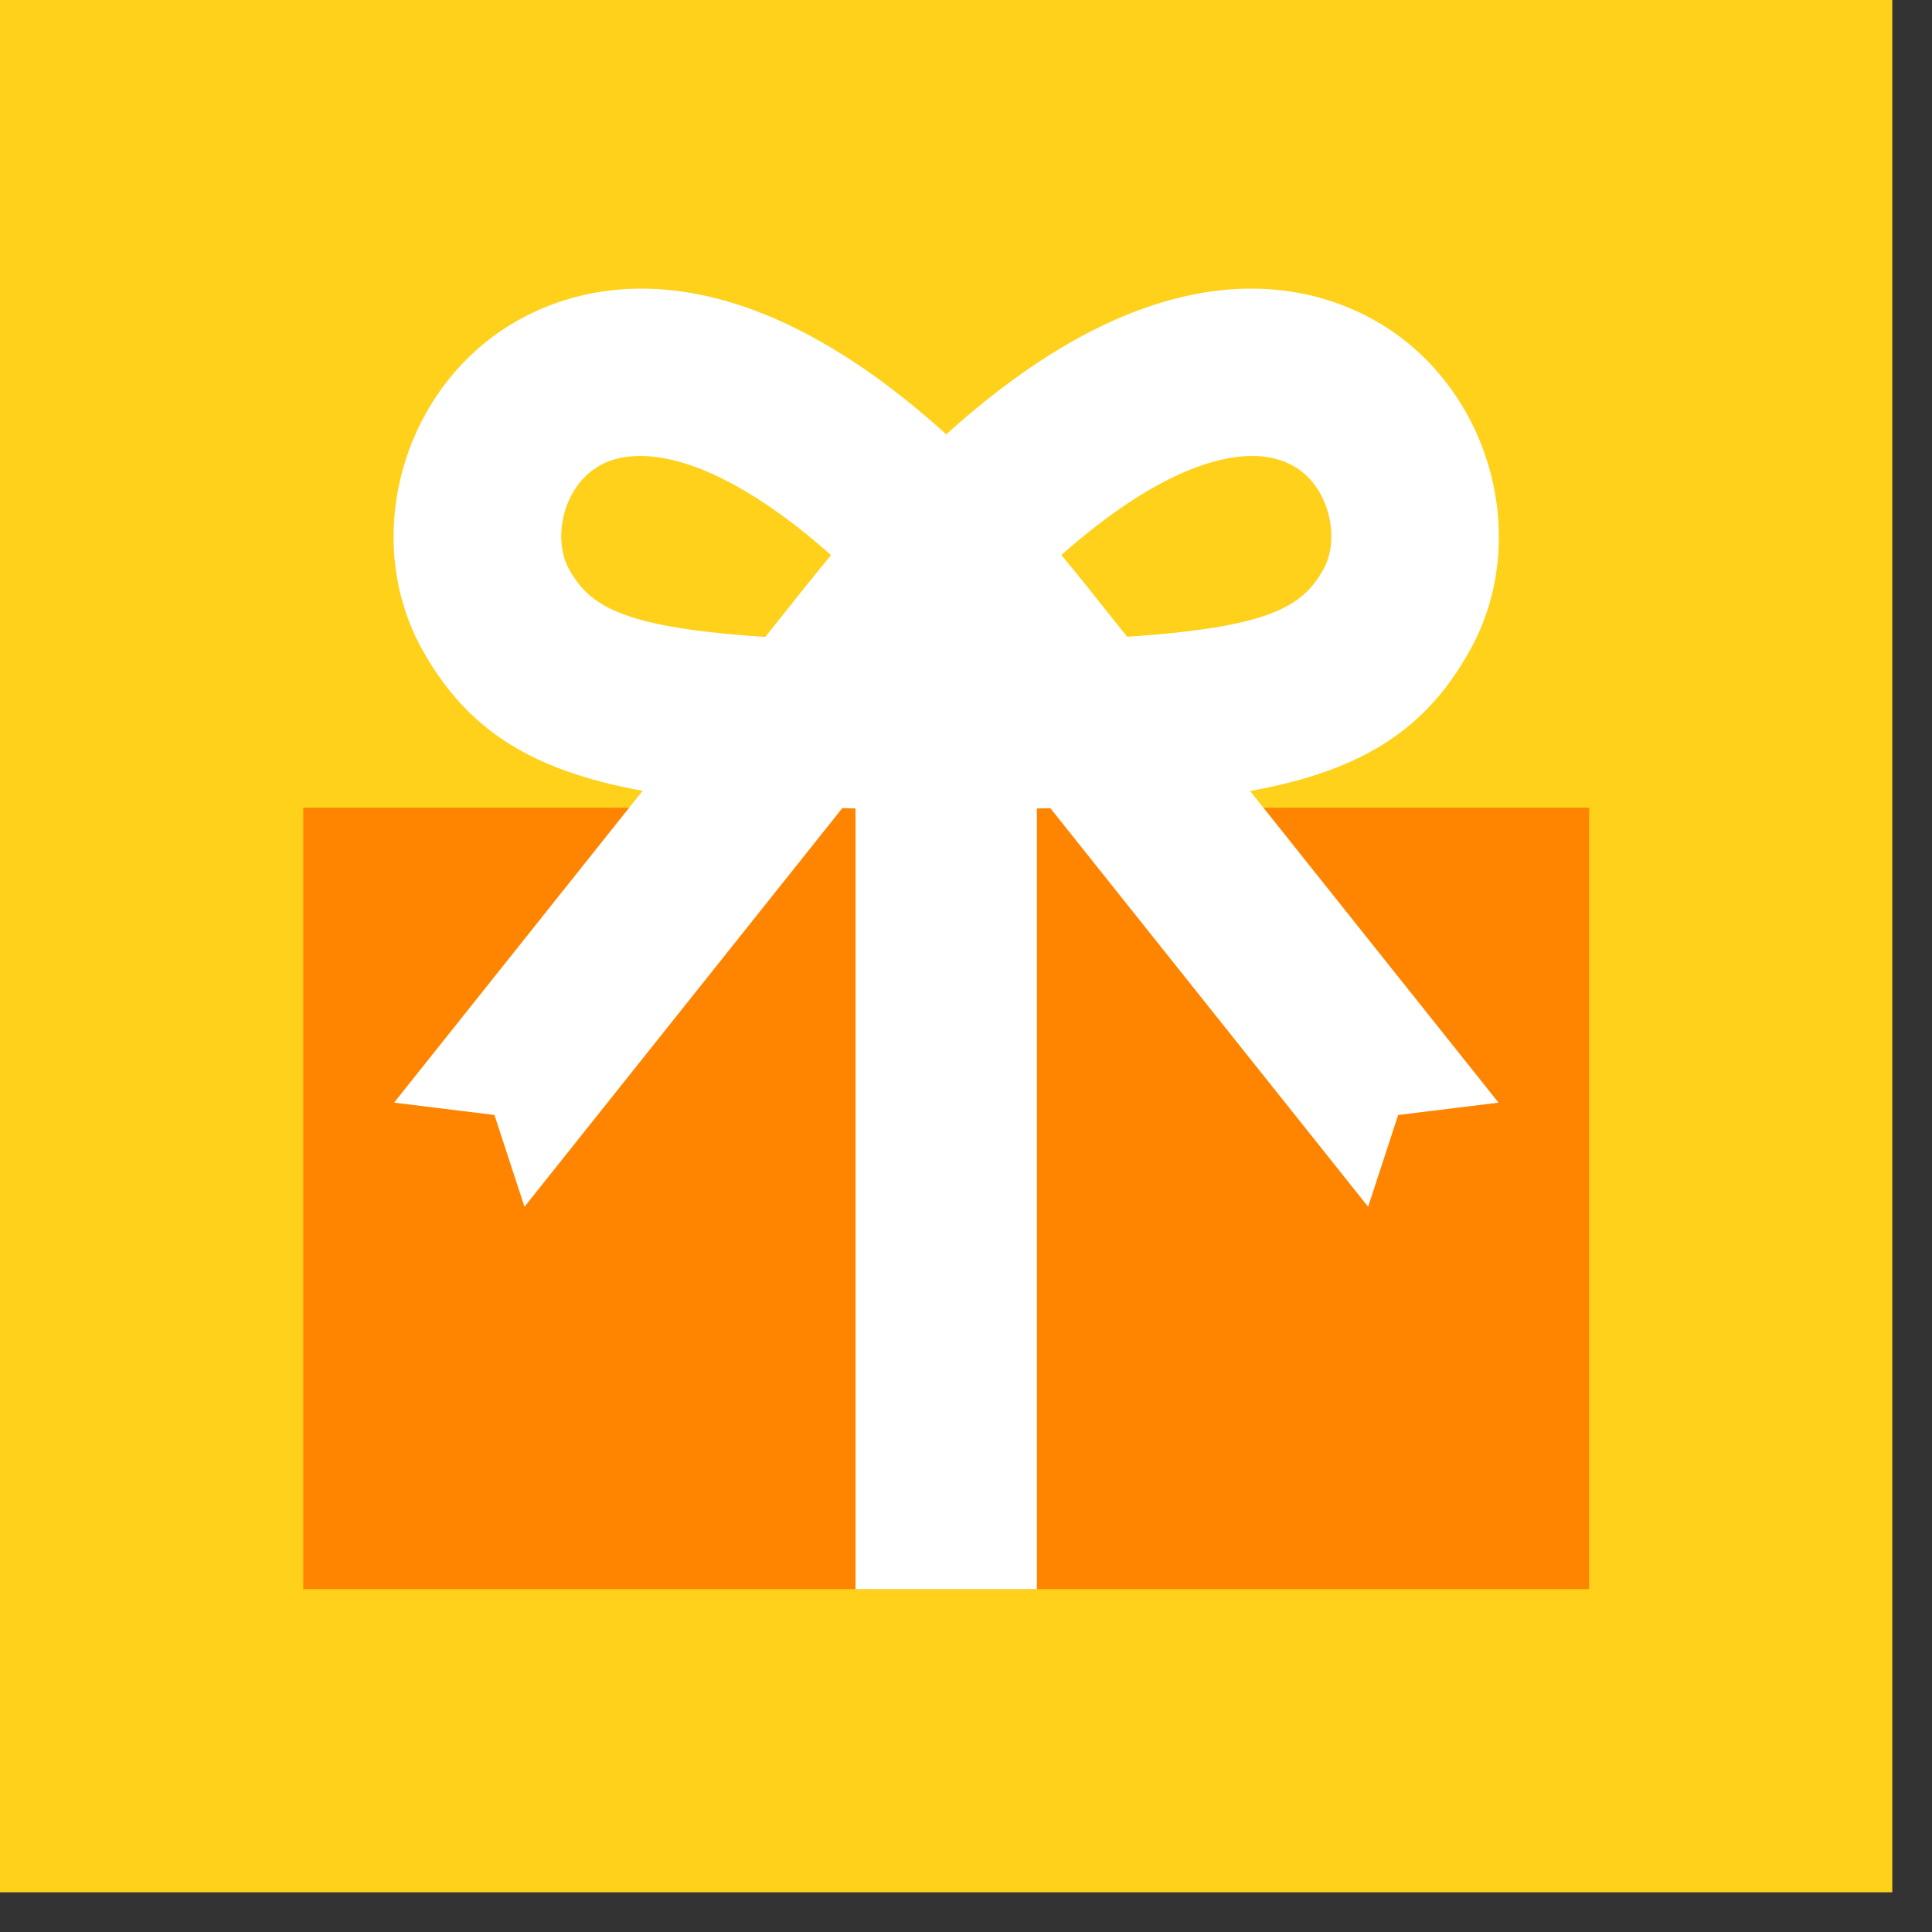
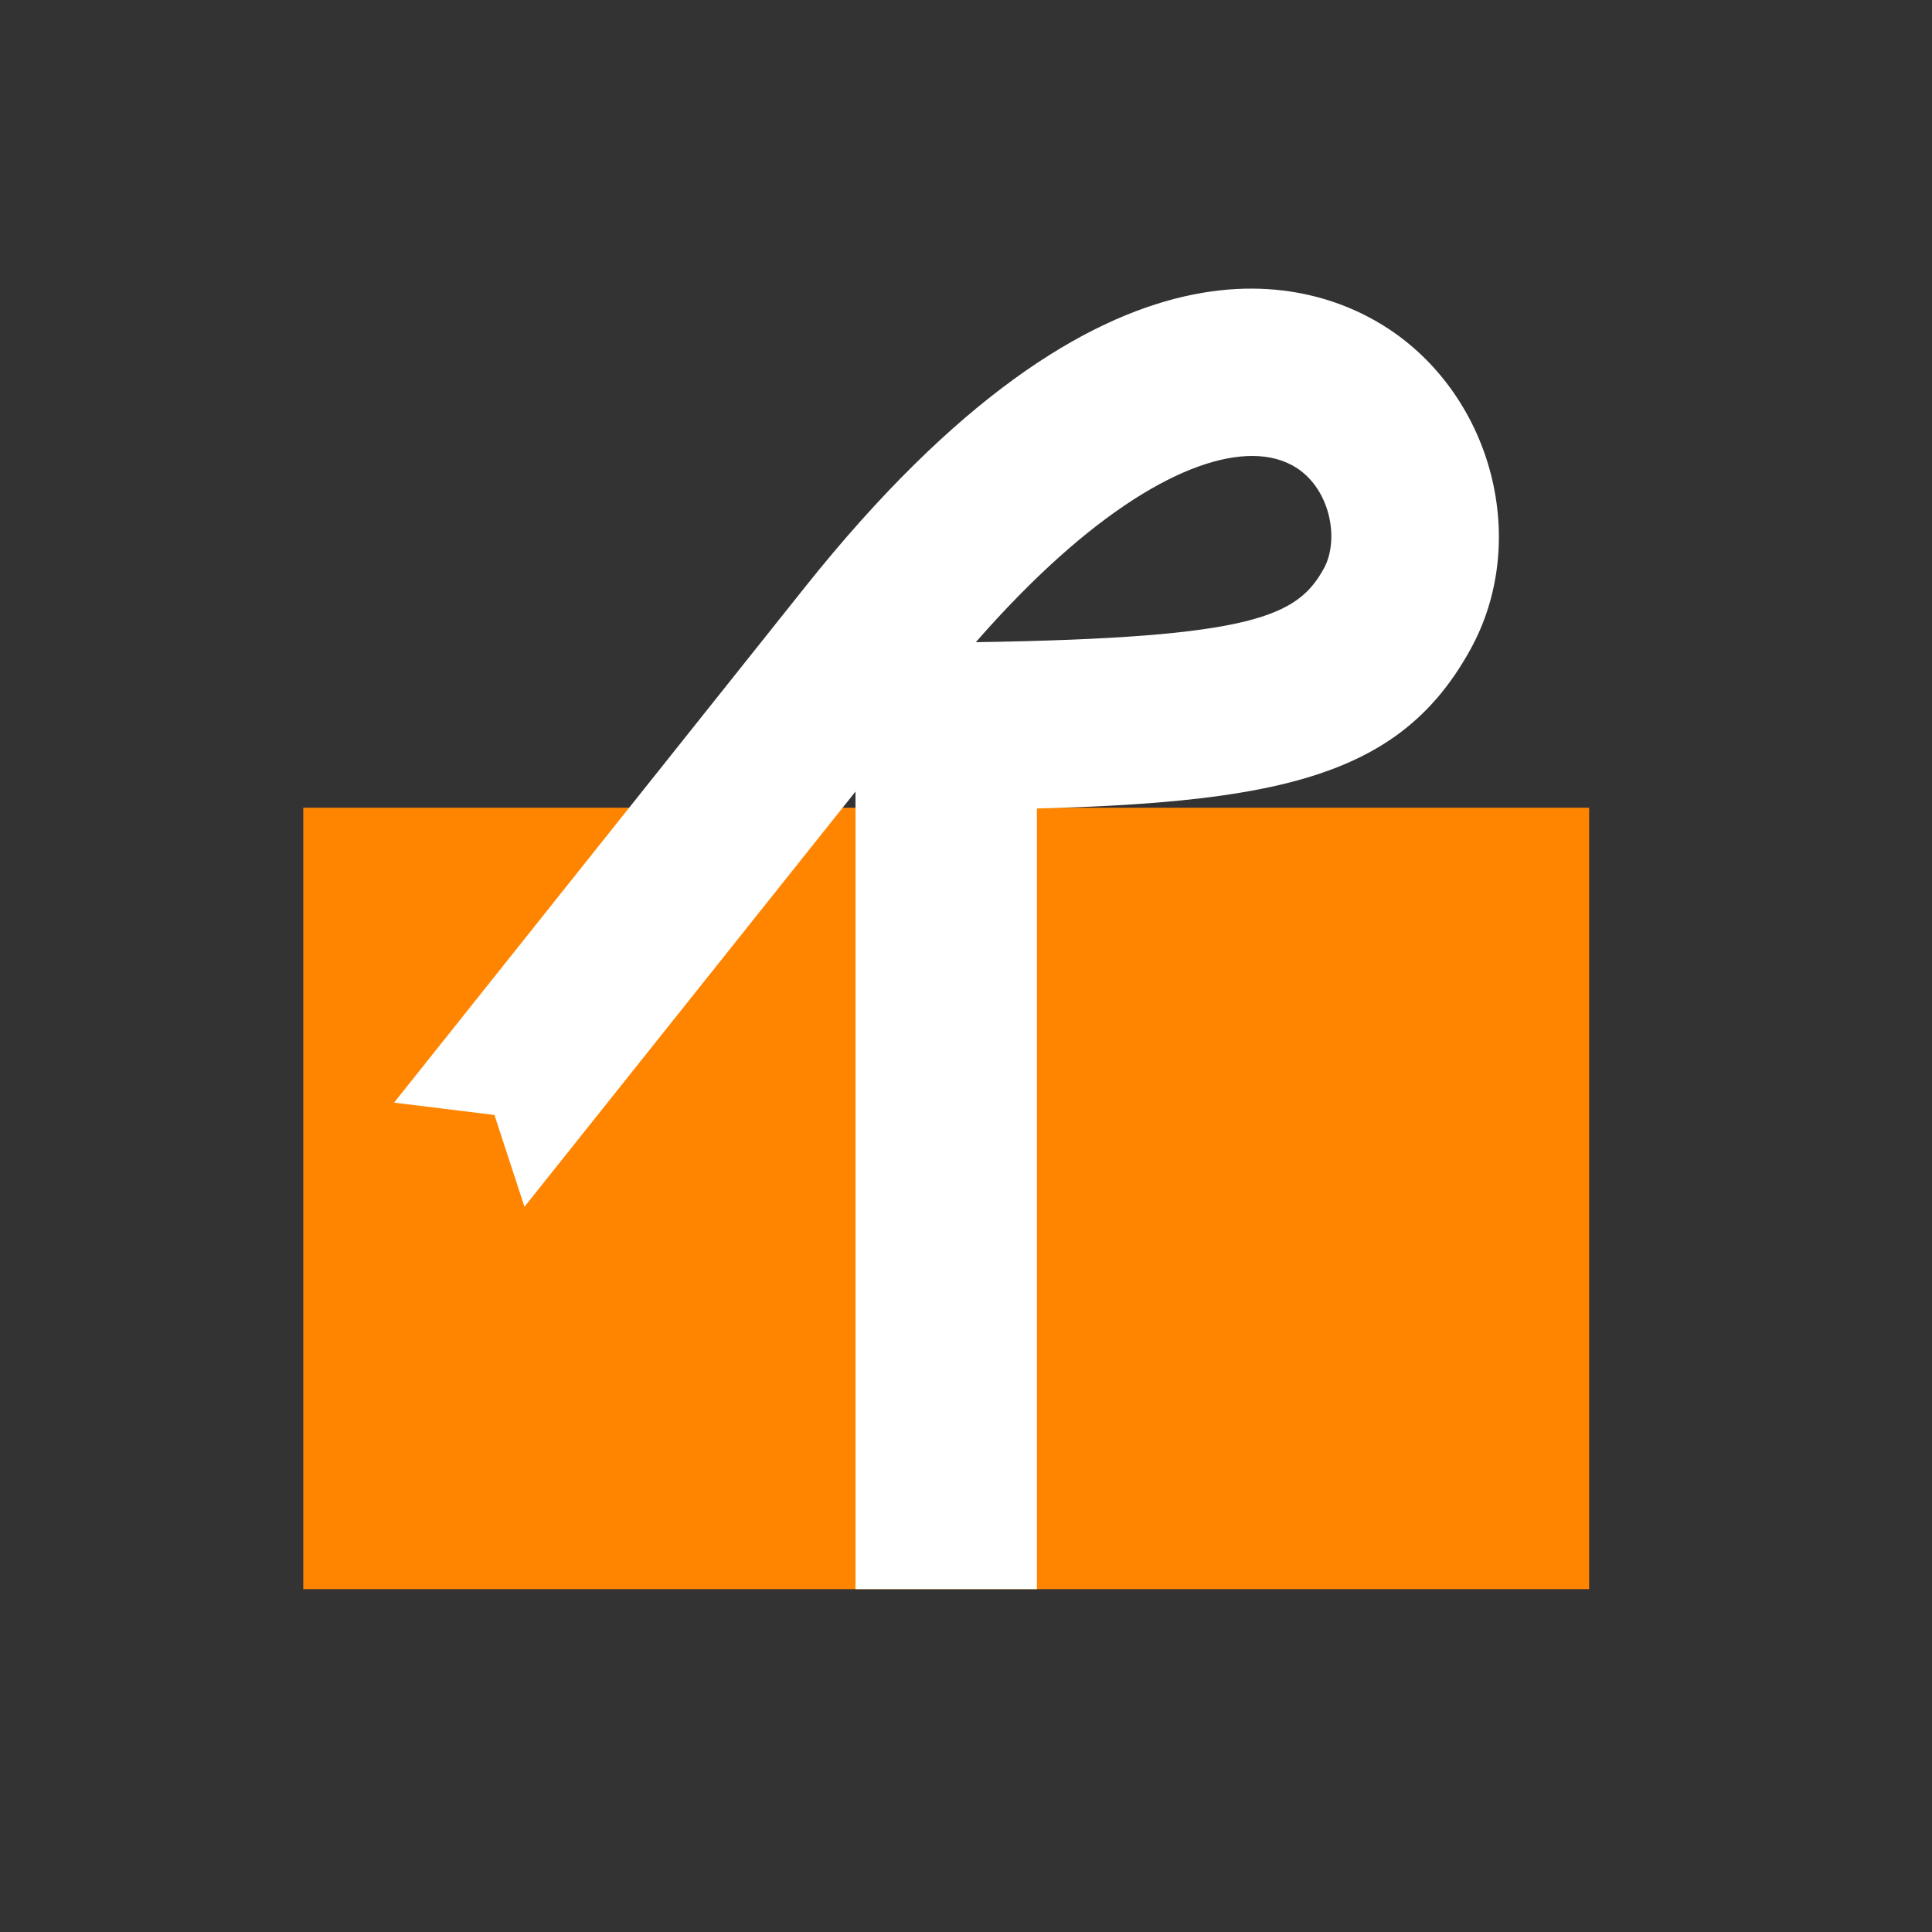
<svg xmlns="http://www.w3.org/2000/svg" width="36" height="36" viewBox="0 0 36 36" fill="none">
  <rect x="0" y="0" width="36" height="36" fill="#333333" stroke="none" />
-   <path d="M35.26 35.26L35.26 0L1.52588e-05 0L1.52588e-05 35.26L35.26 35.26Z" fill="#FFD11A" />
-   <path d="M29.611 29.611L29.611 15.051L5.651 15.051L5.651 29.611L29.611 29.611Z" fill="#FF8500" />
+   <path d="M29.611 29.611L29.611 15.051L5.651 15.051L5.651 29.611L29.611 29.611" fill="#FF8500" />
  <path d="M19.321 29.611L19.321 14.091H15.941L15.941 29.611H19.321Z" fill="white" />
  <path d="M9.773 22.486L9.213 20.776L7.343 20.546L15.003 10.936C20.673 3.826 24.512 5.216 25.902 6.146C27.823 7.436 28.503 10.096 27.402 12.096C25.892 14.846 23.133 15.096 16.223 15.096V14.396L9.773 22.486ZM23.332 8.496C22.152 8.496 20.333 9.506 18.183 11.966C23.393 11.886 24.183 11.476 24.672 10.586C24.953 10.066 24.802 9.146 24.172 8.726C23.942 8.576 23.663 8.496 23.332 8.496Z" fill="white" />
-   <path d="M19.043 14.396V15.096C12.133 15.096 9.383 14.836 7.863 12.096C6.763 10.106 7.433 7.436 9.363 6.146C10.753 5.216 14.592 3.826 20.262 10.936L27.923 20.546L26.053 20.776L25.493 22.486L19.043 14.396ZM11.093 8.726C10.463 9.146 10.313 10.066 10.593 10.586C11.083 11.476 11.873 11.896 17.083 11.966C14.923 9.506 13.113 8.496 11.933 8.496C11.593 8.496 11.313 8.576 11.093 8.726Z" fill="white" />
</svg>